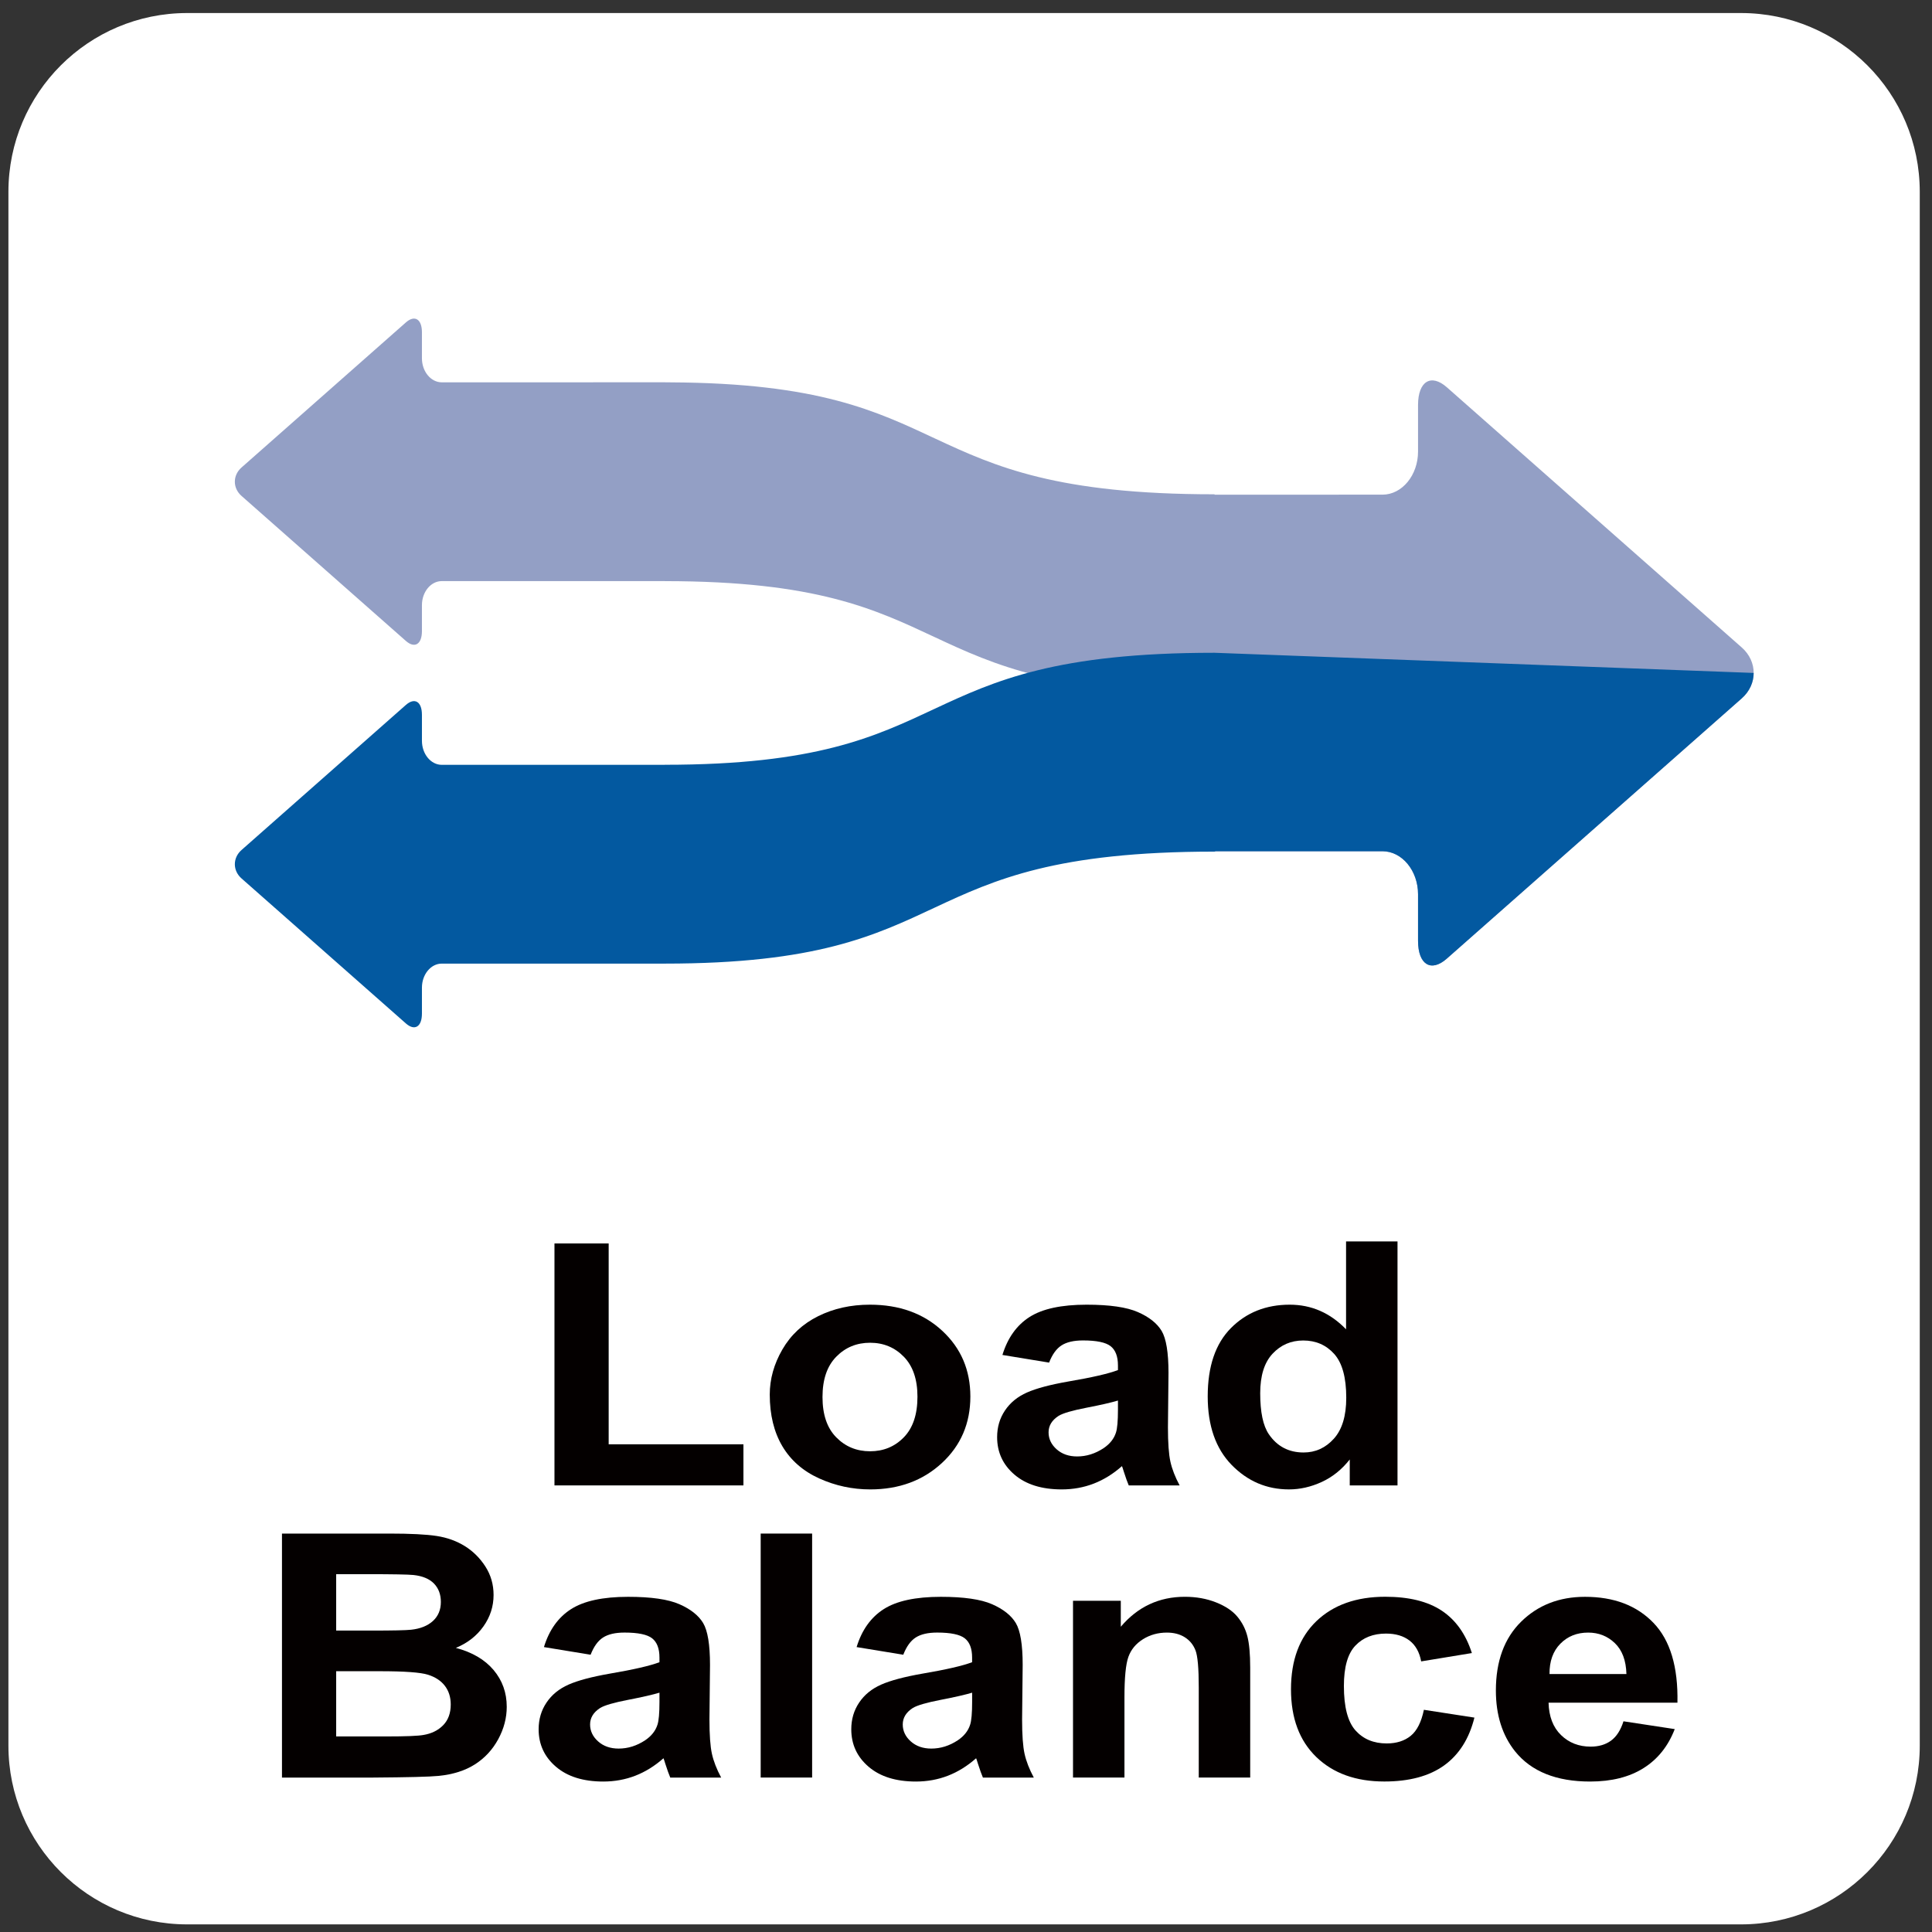
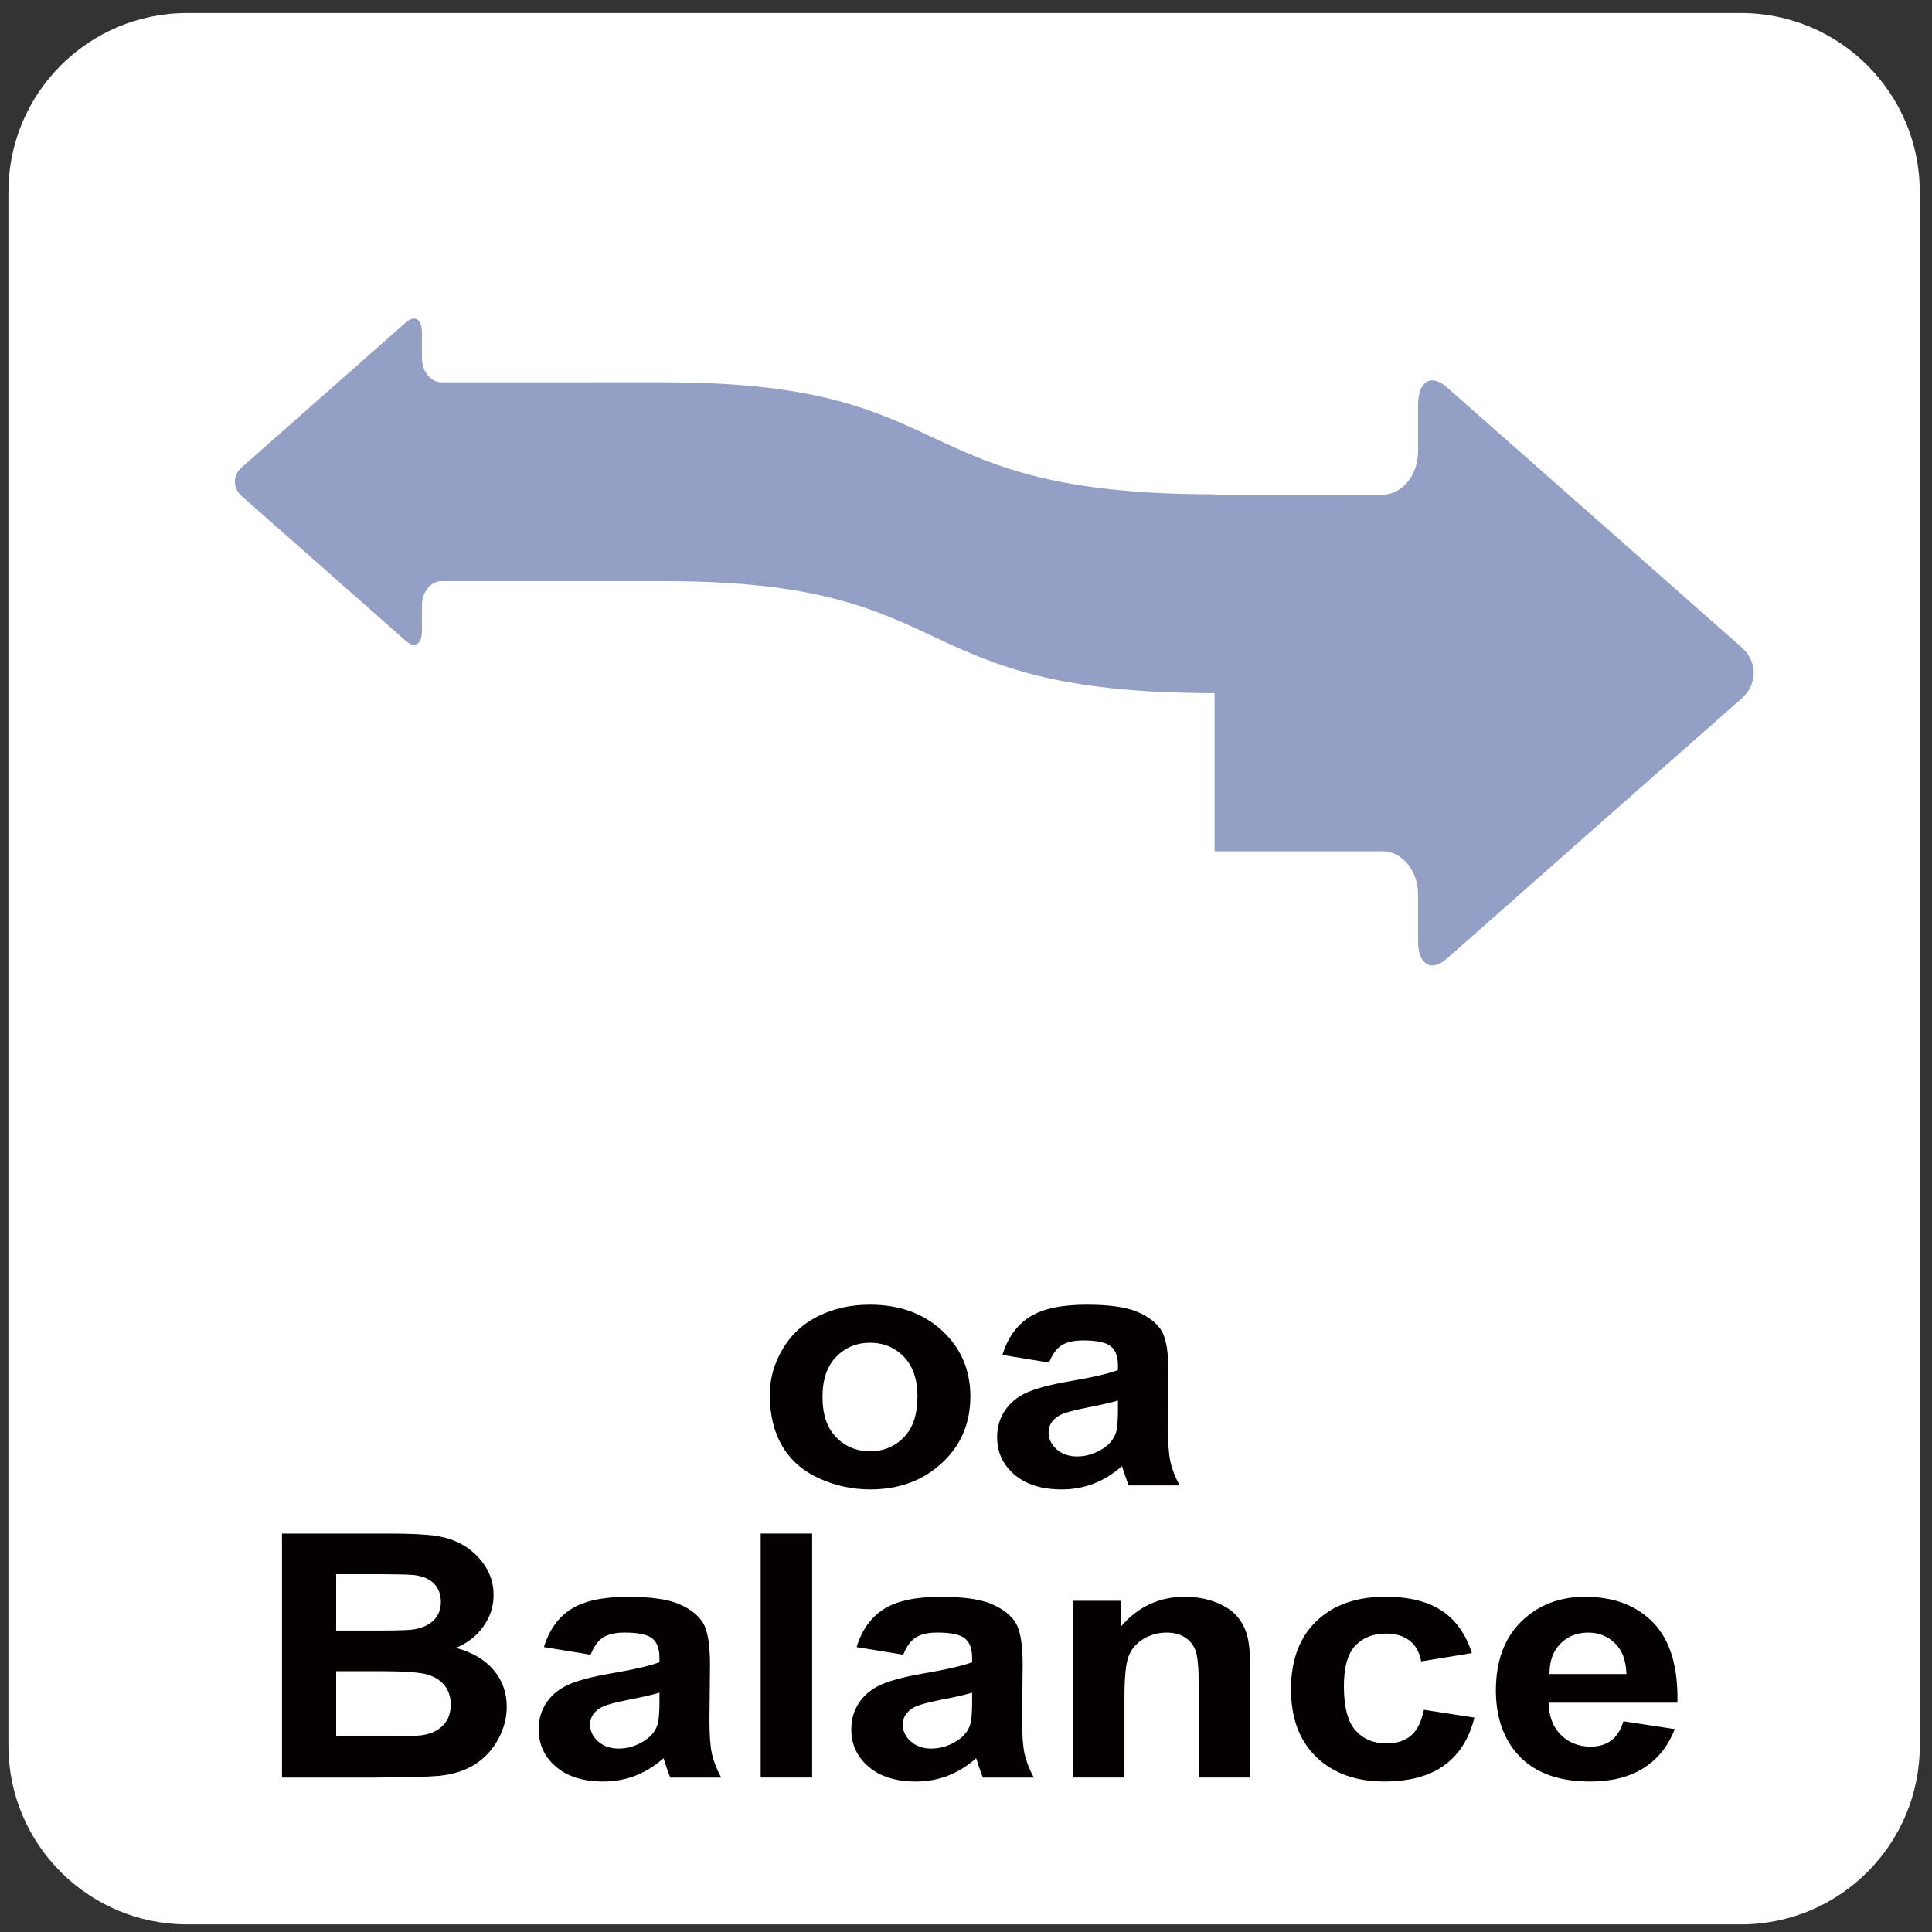
<svg xmlns="http://www.w3.org/2000/svg" version="1.1" id="圖層_1" x="0px" y="0px" width="62.378px" height="62.378px" viewBox="0 0 62.378 62.378" enable-background="new 0 0 62.378 62.378" xml:space="preserve">
  <rect x="0" y="0" width="62.378" height="62.378" fill="#333333" stroke="none" />
  <g id="圖層_2_00000042725124047717402850000001728755720261671814_">
    <path fill="#FFFFFF" d="M56.212,0.421H6.043c-3.187,0-5.771,2.584-5.771,5.771v50.169c0,3.187,2.584,5.771,5.771,5.771h50.169   c3.187,0,5.771-2.584,5.771-5.771V6.191C61.982,3.004,59.399,0.421,56.212,0.421z" />
  </g>
  <path fill="#939FC5" d="M56.238,20.907l-9.524-8.403c-0.511-0.45-0.93-0.193-0.93,0.573v1.502c0,0.764-0.516,1.392-1.149,1.392  l-5.421,0.001v-0.013c-10.166,0-7.977-3.568-17.573-3.614v-0.001h-0.11c-0.025,0-0.048-0.001-0.073-0.001v0.001h-0.001v-0.001  l-7.194,0.001c-0.352,0-0.64-0.349-0.64-0.776V10.73c0-0.427-0.233-0.571-0.518-0.32l-5.309,4.686c-0.285,0.252-0.285,0.662,0,0.914  l5.309,4.684c0.285,0.251,0.518,0.108,0.518-0.319v-0.838c0-0.426,0.288-0.775,0.64-0.775h7.194v-0.015h0.001v0.016  c9.814,0,7.524,3.616,17.756,3.616v5.106l5.421-0.001c0.632,0,1.149,0.626,1.149,1.389v1.505c0,0.766,0.419,1.024,0.928,0.574  l9.526-8.406C56.748,22.094,56.748,21.358,56.238,20.907z" />
  <g>
-     <path fill="#040000" d="M17.902,47.959v-7.812h1.75v6.485h4.351v1.327H17.902z" />
    <path fill="#040000" d="M24.853,45.026c0-0.501,0.136-0.987,0.408-1.457c0.272-0.469,0.657-0.827,1.155-1.074   c0.499-0.248,1.055-0.371,1.67-0.371c0.95,0,1.728,0.28,2.334,0.841c0.607,0.561,0.91,1.269,0.91,2.125   c0,0.863-0.306,1.579-0.919,2.146s-1.384,0.852-2.314,0.852c-0.575,0-1.124-0.118-1.646-0.354s-0.919-0.583-1.191-1.04   C24.989,46.237,24.853,45.681,24.853,45.026z M26.556,45.106c0,0.566,0.147,0.999,0.443,1.3c0.295,0.301,0.66,0.451,1.093,0.451   s0.797-0.15,1.09-0.451s0.44-0.738,0.44-1.311c0-0.559-0.147-0.989-0.44-1.29c-0.293-0.301-0.657-0.452-1.09-0.452   s-0.798,0.15-1.093,0.452C26.703,44.107,26.556,44.54,26.556,45.106z" />
    <path fill="#040000" d="M33.872,43.994l-1.507-0.247c0.169-0.552,0.461-0.96,0.875-1.225s1.028-0.398,1.844-0.398   c0.741,0,1.292,0.08,1.655,0.239c0.363,0.159,0.618,0.362,0.766,0.607c0.147,0.246,0.222,0.696,0.222,1.352l-0.018,1.762   c0,0.502,0.027,0.872,0.08,1.11s0.152,0.494,0.298,0.766h-1.643c-0.043-0.1-0.097-0.249-0.16-0.446   c-0.027-0.09-0.047-0.149-0.059-0.178c-0.284,0.251-0.587,0.439-0.91,0.564s-0.668,0.188-1.034,0.188   c-0.646,0-1.156-0.159-1.528-0.478c-0.373-0.319-0.559-0.722-0.559-1.209c0-0.323,0.084-0.61,0.254-0.862   c0.169-0.253,0.407-0.446,0.712-0.581c0.305-0.134,0.746-0.251,1.321-0.352c0.776-0.132,1.314-0.256,1.614-0.371v-0.15   c0-0.29-0.079-0.497-0.236-0.621c-0.158-0.124-0.455-0.186-0.893-0.186c-0.295,0-0.526,0.053-0.691,0.159   C34.109,43.543,33.975,43.729,33.872,43.994z M36.095,45.219c-0.213,0.064-0.55,0.142-1.011,0.231s-0.763,0.177-0.904,0.263   c-0.217,0.14-0.325,0.317-0.325,0.532c0,0.211,0.087,0.394,0.26,0.548c0.173,0.154,0.394,0.231,0.662,0.231   c0.3,0,0.585-0.089,0.857-0.269c0.201-0.136,0.333-0.303,0.396-0.5c0.043-0.129,0.065-0.375,0.065-0.736   C36.095,45.519,36.095,45.219,36.095,45.219z" />
-     <path fill="#040000" d="M45.121,47.959h-1.542v-0.838c-0.256,0.326-0.559,0.569-0.907,0.728c-0.349,0.16-0.7,0.239-1.055,0.239   c-0.721,0-1.338-0.264-1.853-0.792c-0.514-0.528-0.771-1.266-0.771-2.211c0-0.967,0.25-1.703,0.75-2.206   c0.5-0.503,1.133-0.755,1.897-0.755c0.701,0,1.308,0.265,1.82,0.795v-2.837h1.661C45.121,40.082,45.121,47.959,45.121,47.959z    M40.688,44.983c0,0.609,0.092,1.049,0.278,1.322c0.268,0.394,0.642,0.591,1.123,0.591c0.382,0,0.707-0.147,0.975-0.443   c0.268-0.295,0.402-0.737,0.402-1.324c0-0.656-0.13-1.127-0.39-1.416c-0.26-0.288-0.593-0.433-0.999-0.433   c-0.395,0-0.724,0.143-0.99,0.427S40.688,44.417,40.688,44.983z" />
    <path fill="#040000" d="M9.104,49.514h3.463c0.686,0,1.197,0.026,1.534,0.078c0.337,0.052,0.639,0.161,0.904,0.325   c0.266,0.165,0.488,0.384,0.665,0.658s0.266,0.581,0.266,0.921c0,0.369-0.109,0.708-0.328,1.016s-0.515,0.539-0.89,0.693   c0.528,0.14,0.934,0.378,1.218,0.714c0.284,0.337,0.425,0.733,0.425,1.188c0,0.358-0.091,0.707-0.274,1.045   c-0.184,0.339-0.434,0.609-0.751,0.812s-0.708,0.327-1.173,0.374c-0.292,0.029-0.995,0.046-2.11,0.054H9.104V49.514z    M10.854,50.825v1.821H12c0.682,0,1.105-0.009,1.271-0.027c0.299-0.032,0.535-0.126,0.706-0.282   c0.171-0.156,0.257-0.361,0.257-0.615c0-0.243-0.074-0.441-0.222-0.594c-0.148-0.152-0.368-0.244-0.659-0.276   c-0.173-0.018-0.672-0.027-1.495-0.027C11.858,50.825,10.854,50.825,10.854,50.825z M10.854,53.958v2.106h1.619   c0.631,0,1.031-0.016,1.2-0.048c0.26-0.043,0.472-0.148,0.635-0.314s0.245-0.39,0.245-0.669c0-0.236-0.063-0.437-0.189-0.602   s-0.309-0.285-0.547-0.36s-0.755-0.113-1.551-0.113H10.854z" />
    <path fill="#040000" d="M19.069,53.426l-1.507-0.247c0.169-0.552,0.461-0.96,0.875-1.225s1.028-0.398,1.844-0.398   c0.741,0,1.292,0.08,1.655,0.239c0.363,0.159,0.618,0.362,0.766,0.607c0.147,0.246,0.222,0.696,0.222,1.352l-0.018,1.762   c0,0.502,0.027,0.872,0.08,1.11s0.152,0.494,0.298,0.766h-1.643c-0.043-0.1-0.097-0.249-0.16-0.446   c-0.027-0.09-0.047-0.149-0.059-0.178c-0.284,0.251-0.587,0.439-0.91,0.564s-0.668,0.188-1.034,0.188   c-0.646,0-1.156-0.159-1.528-0.478c-0.373-0.319-0.559-0.722-0.559-1.209c0-0.323,0.084-0.61,0.254-0.862   c0.169-0.253,0.407-0.446,0.712-0.581c0.305-0.134,0.746-0.251,1.321-0.352c0.776-0.132,1.314-0.256,1.614-0.371v-0.15   c0-0.29-0.079-0.497-0.236-0.621c-0.158-0.124-0.455-0.186-0.893-0.186c-0.295,0-0.526,0.053-0.691,0.159   C19.306,52.975,19.172,53.161,19.069,53.426z M21.292,54.651c-0.213,0.064-0.55,0.142-1.011,0.231s-0.763,0.177-0.904,0.263   c-0.217,0.14-0.325,0.317-0.325,0.532c0,0.211,0.087,0.394,0.26,0.548s0.394,0.231,0.662,0.231c0.3,0,0.585-0.089,0.857-0.269   c0.201-0.136,0.333-0.303,0.396-0.5c0.043-0.129,0.065-0.375,0.065-0.736C21.292,54.951,21.292,54.651,21.292,54.651z" />
    <path fill="#040000" d="M24.56,57.391v-7.877h1.661v7.877H24.56z" />
    <path fill="#040000" d="M29.164,53.426l-1.507-0.247c0.169-0.552,0.461-0.96,0.875-1.225s1.028-0.398,1.844-0.398   c0.741,0,1.292,0.08,1.655,0.239c0.363,0.159,0.618,0.362,0.766,0.607c0.147,0.246,0.222,0.696,0.222,1.352L33,55.516   c0,0.502,0.027,0.872,0.08,1.11s0.152,0.494,0.298,0.766h-1.643c-0.043-0.1-0.097-0.249-0.16-0.446   c-0.027-0.09-0.047-0.149-0.059-0.178c-0.284,0.251-0.587,0.439-0.91,0.564s-0.668,0.188-1.034,0.188   c-0.646,0-1.156-0.159-1.528-0.478c-0.373-0.319-0.559-0.722-0.559-1.209c0-0.323,0.084-0.61,0.254-0.862   c0.169-0.253,0.407-0.446,0.712-0.581c0.305-0.134,0.746-0.251,1.321-0.352c0.776-0.132,1.314-0.256,1.614-0.371v-0.15   c0-0.29-0.079-0.497-0.236-0.621c-0.158-0.124-0.455-0.186-0.893-0.186c-0.295,0-0.526,0.053-0.691,0.159   C29.401,52.975,29.267,53.161,29.164,53.426z M31.387,54.651c-0.213,0.064-0.55,0.142-1.011,0.231s-0.763,0.177-0.904,0.263   c-0.217,0.14-0.325,0.317-0.325,0.532c0,0.211,0.087,0.394,0.26,0.548s0.394,0.231,0.662,0.231c0.3,0,0.585-0.089,0.857-0.269   c0.201-0.136,0.333-0.303,0.396-0.5c0.043-0.129,0.065-0.375,0.065-0.736C31.387,54.951,31.387,54.651,31.387,54.651z" />
    <path fill="#040000" d="M40.365,57.391h-1.661v-2.912c0-0.616-0.035-1.015-0.106-1.196s-0.186-0.321-0.346-0.422   c-0.16-0.1-0.352-0.15-0.576-0.15c-0.288,0-0.546,0.072-0.774,0.215c-0.229,0.144-0.385,0.333-0.47,0.57   c-0.085,0.236-0.127,0.673-0.127,1.311v2.584h-1.661v-5.707h1.543v0.838c0.547-0.645,1.237-0.967,2.068-0.967   c0.367,0,0.702,0.06,1.005,0.18s0.533,0.273,0.688,0.459c0.156,0.186,0.264,0.397,0.325,0.634s0.092,0.575,0.092,1.016   C40.365,53.844,40.365,57.391,40.365,57.391z" />
    <path fill="#040000" d="M47.522,53.372l-1.637,0.269c-0.055-0.297-0.18-0.521-0.375-0.672c-0.195-0.15-0.448-0.226-0.76-0.226   c-0.414,0-0.744,0.13-0.99,0.39c-0.247,0.26-0.37,0.694-0.37,1.303c0,0.677,0.125,1.155,0.375,1.435   c0.25,0.279,0.586,0.419,1.008,0.419c0.315,0,0.573-0.082,0.774-0.245c0.201-0.163,0.343-0.443,0.426-0.841l1.631,0.252   c-0.169,0.681-0.495,1.195-0.975,1.542c-0.481,0.347-1.125,0.521-1.933,0.521c-0.918,0-1.65-0.263-2.196-0.79   c-0.545-0.526-0.818-1.255-0.818-2.187c0-0.942,0.274-1.676,0.821-2.201c0.548-0.524,1.289-0.787,2.223-0.787   c0.764,0,1.372,0.15,1.823,0.449C47.001,52.304,47.326,52.759,47.522,53.372z" />
    <path fill="#040000" d="M52.417,55.575l1.655,0.252c-0.213,0.552-0.549,0.972-1.008,1.26c-0.459,0.289-1.033,0.433-1.723,0.433   c-1.092,0-1.899-0.324-2.423-0.973c-0.414-0.519-0.621-1.175-0.621-1.966c0-0.946,0.272-1.687,0.815-2.222   c0.544-0.535,1.231-0.803,2.063-0.803c0.934,0,1.67,0.28,2.21,0.841s0.798,1.419,0.774,2.577h-4.161   c0.012,0.448,0.146,0.796,0.402,1.045c0.256,0.249,0.575,0.374,0.958,0.374c0.26,0,0.479-0.064,0.656-0.193   S52.326,55.862,52.417,55.575z M52.512,54.049c-0.012-0.437-0.136-0.769-0.373-0.997s-0.524-0.341-0.863-0.341   c-0.363,0-0.662,0.12-0.898,0.36s-0.353,0.566-0.349,0.978H52.512z" />
  </g>
-   <path fill="#0359A0" d="M39.214,21.076c-10.232,0-7.942,3.616-17.756,3.616v0.007h-0.001v-0.006l-7.194,0.001  c-0.352,0-0.64-0.349-0.64-0.776V23.08c0-0.427-0.233-0.57-0.518-0.32l-5.309,4.686c-0.285,0.252-0.285,0.662,0,0.914l5.309,4.684  c0.285,0.251,0.518,0.108,0.518-0.319v-0.838c0-0.426,0.288-0.775,0.64-0.775h7.194v-0.014h0.001v0.014  c9.814,0,7.524-3.616,17.756-3.616l0.033-0.011l5.388-0.001c0.632,0,1.149,0.626,1.149,1.389v1.505c0,0.766,0.419,1.024,0.928,0.574  l9.526-8.406c0.254-0.226,0.382-0.522,0.382-0.819L39.214,21.076z" />
</svg>